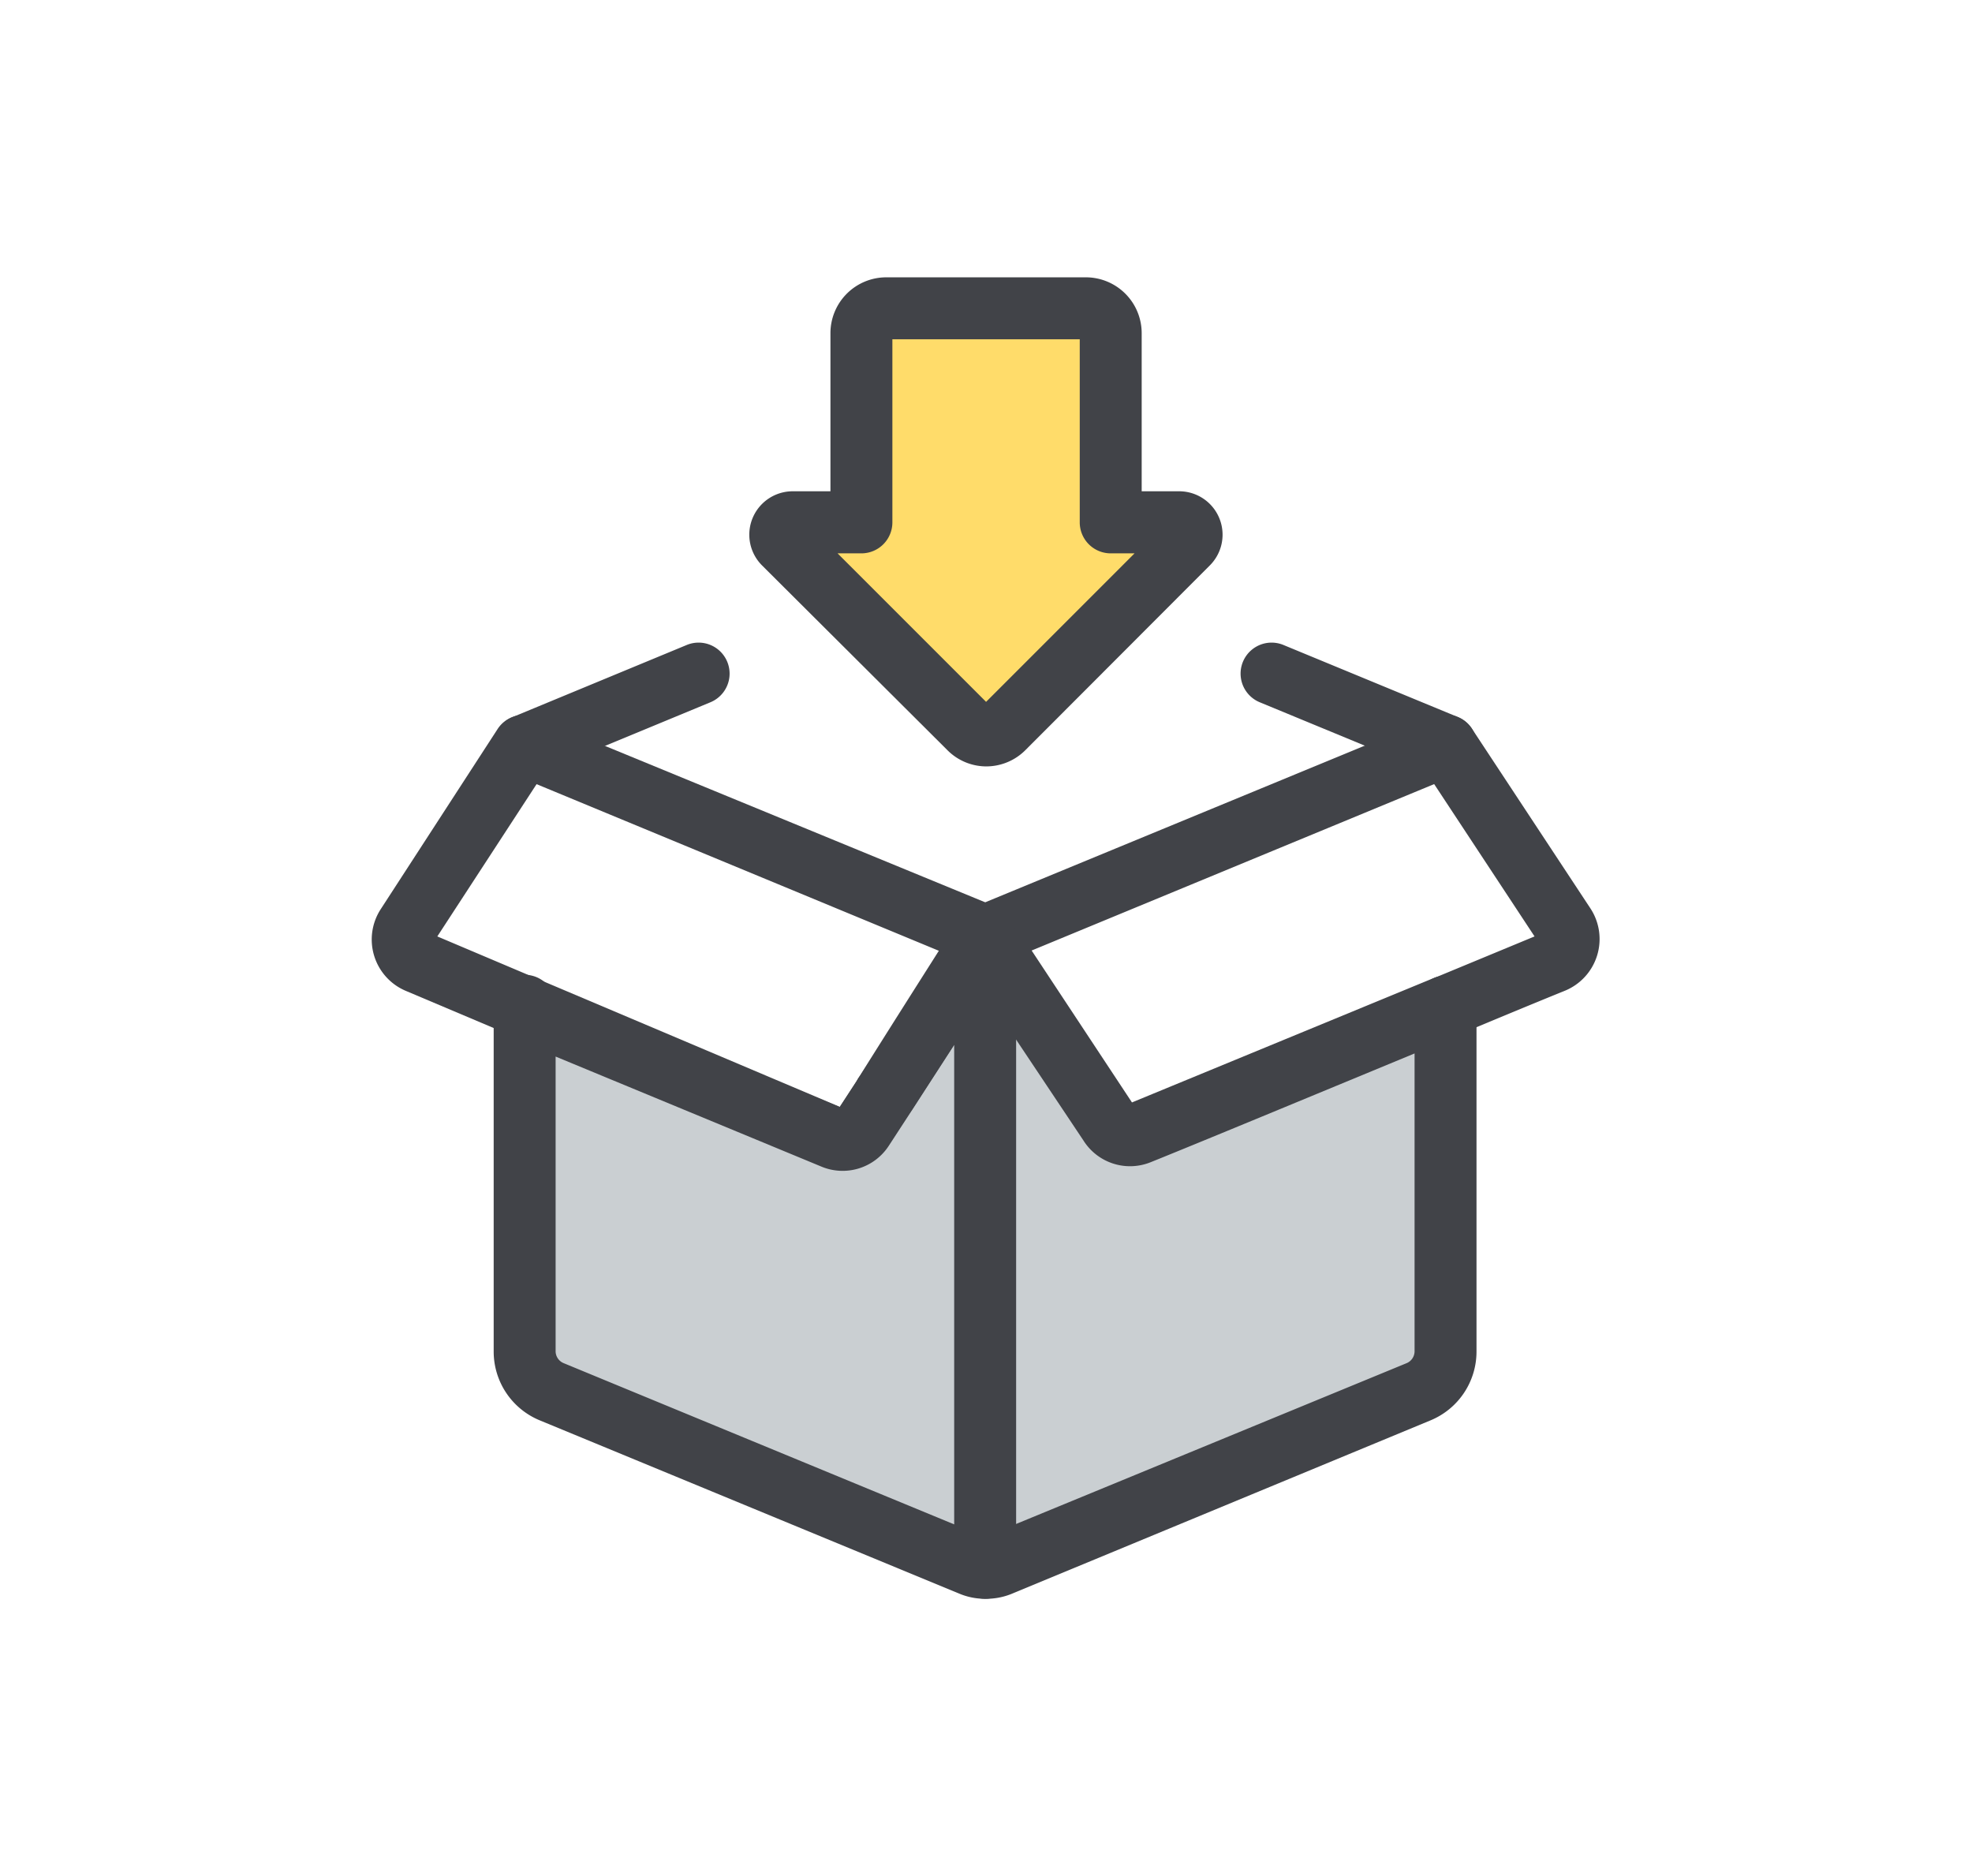
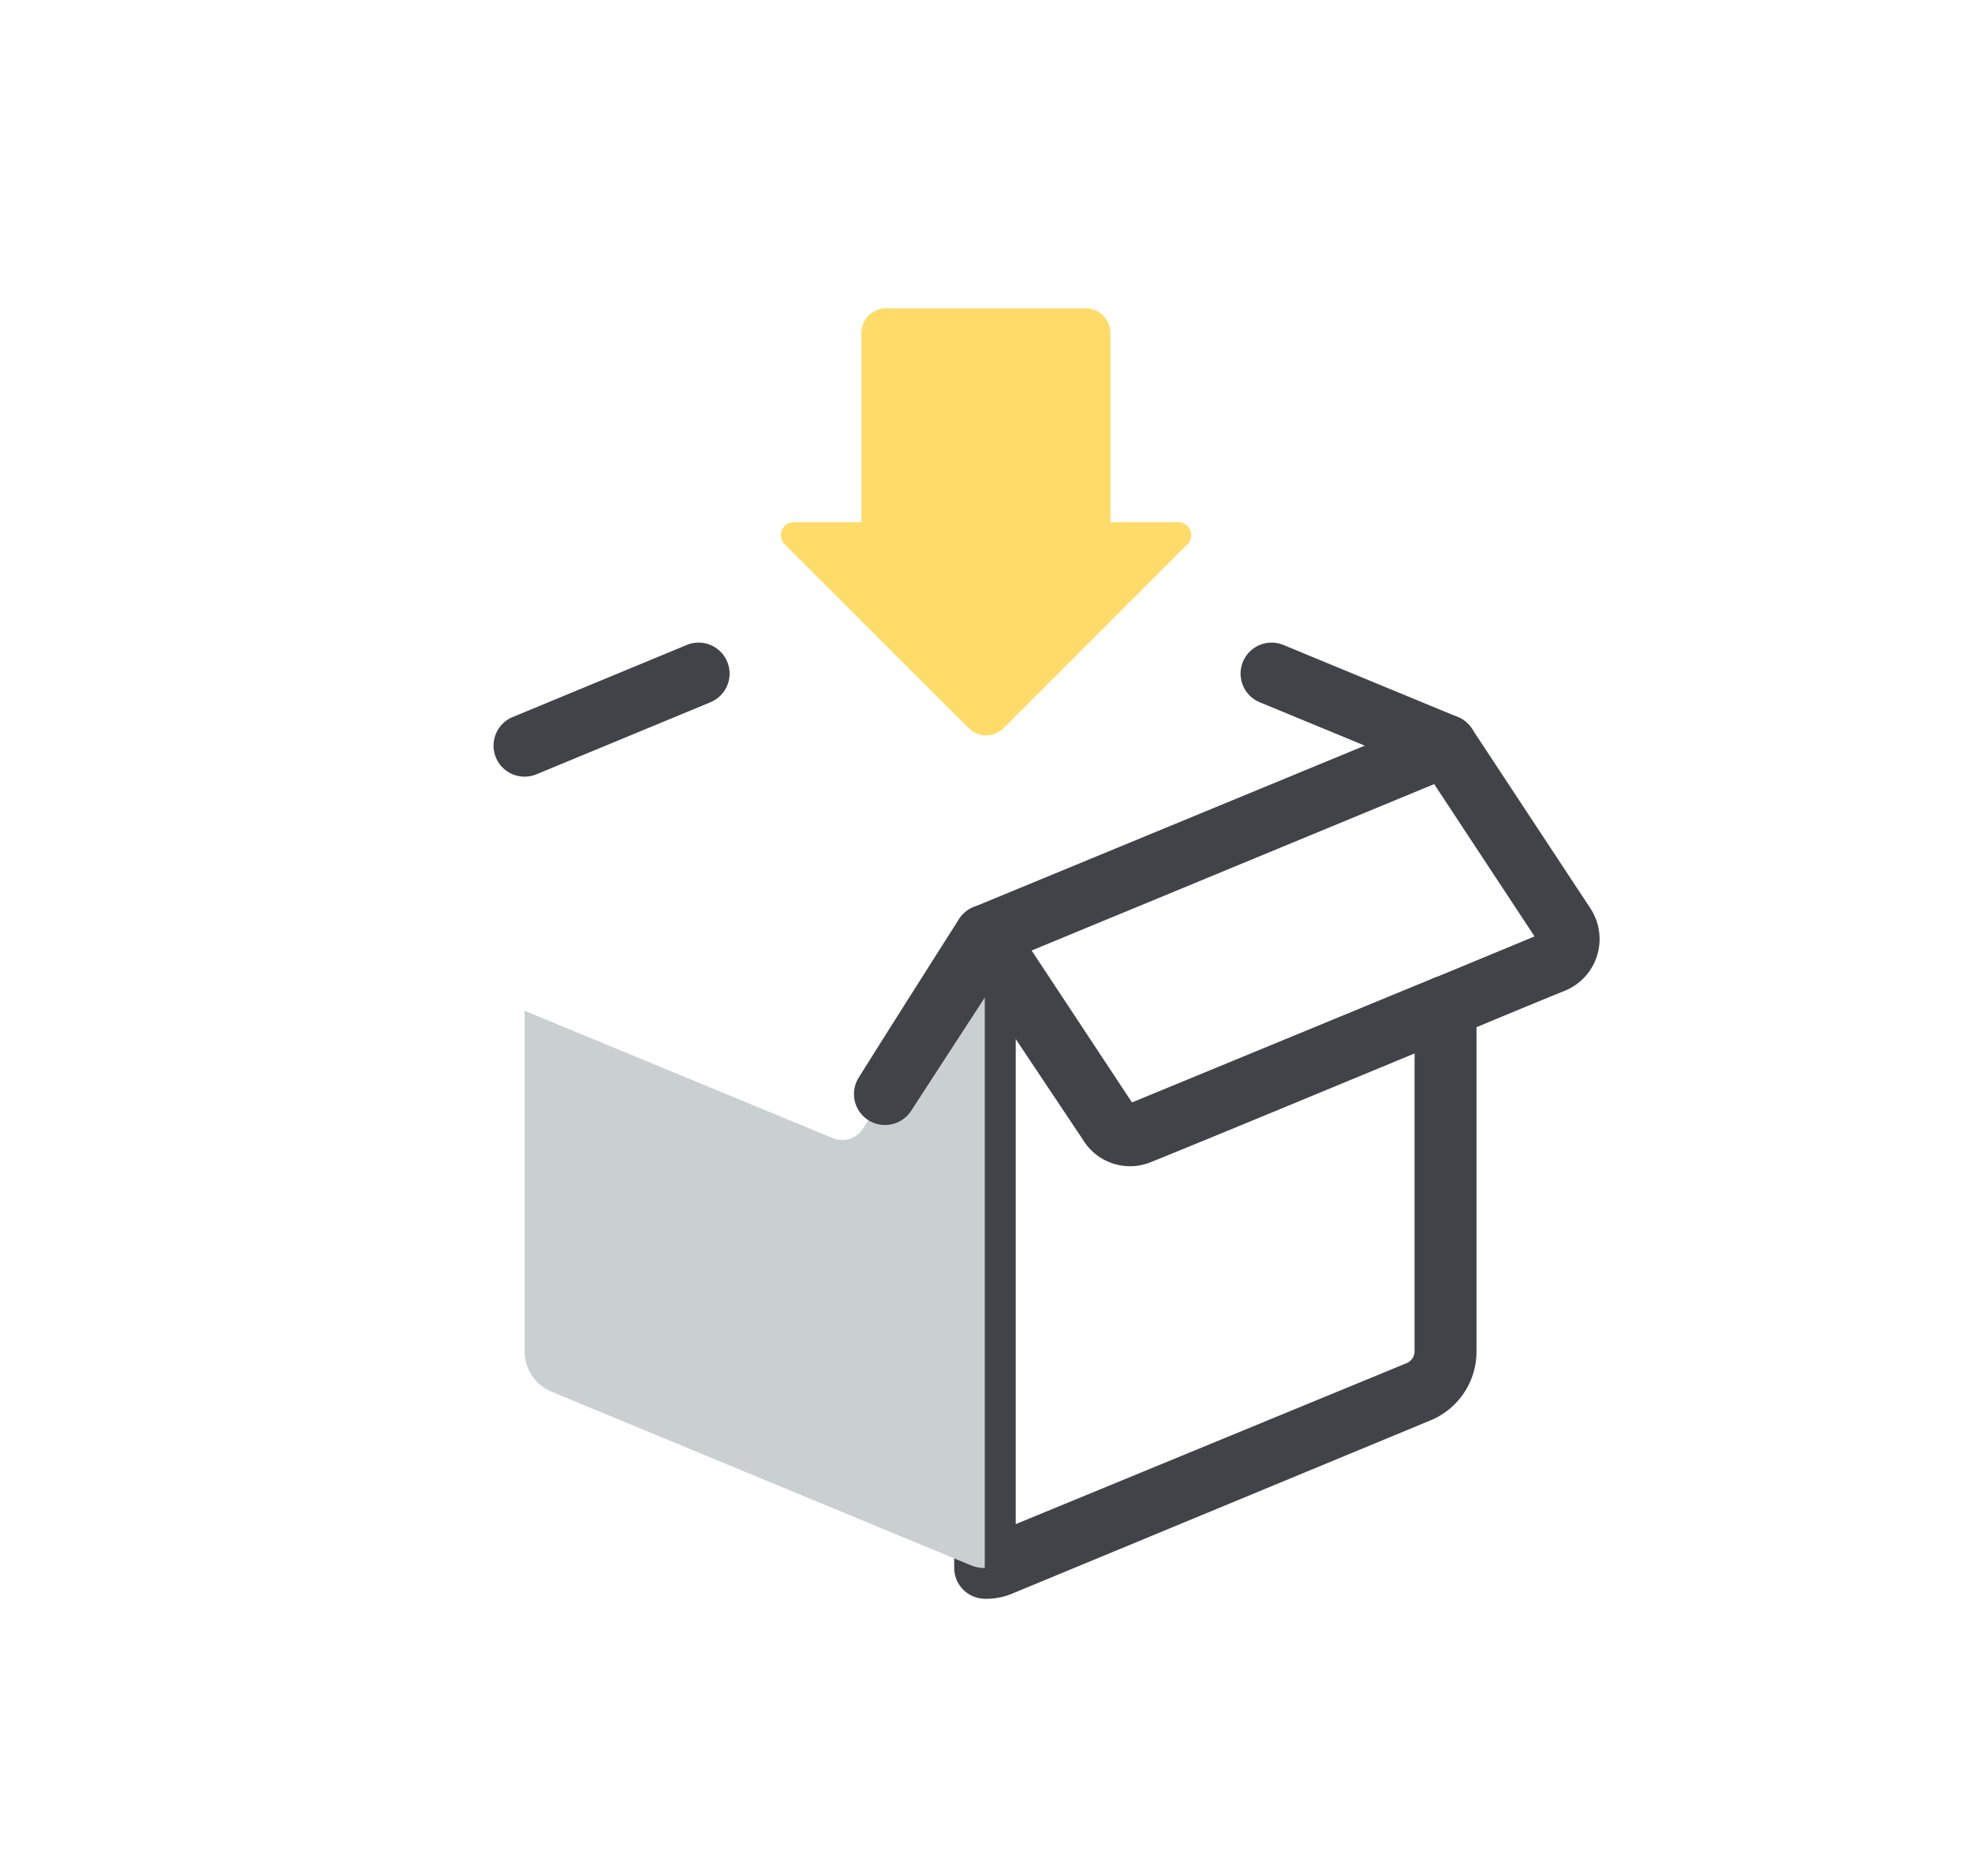
<svg xmlns="http://www.w3.org/2000/svg" id="Warstwa_1" data-name="Warstwa 1" viewBox="0 0 152.19 144.77">
  <defs>
    <style>.cls-1{fill:#414348;}.cls-2{fill:#cacfd2;}.cls-3{fill:#ffdc6a;}</style>
  </defs>
  <path class="cls-1" d="M76,74.61A2.4,2.4,0,0,1,75.13,70l35.55-14.67a2.39,2.39,0,1,1,1.83,4.42L77,74.43A2.38,2.38,0,0,1,76,74.61Z" />
-   <path class="cls-2" d="M111.59,77.68v26.61a3.36,3.36,0,0,1-2.07,3.1L77.14,120.76A3.09,3.09,0,0,1,76,121V72.22l9.58,14.5a1.88,1.88,0,0,0,2.32.71C91.89,85.81,103.1,81.18,111.59,77.68Z" />
  <path class="cls-1" d="M76,123.37A2.39,2.39,0,0,1,73.64,121V72.22A2.39,2.39,0,0,1,78,70.9l9.36,14.17,23.29-9.6a2.39,2.39,0,0,1,3.3,2.21v26.61a5.74,5.74,0,0,1-3.54,5.31L78.05,123A5.17,5.17,0,0,1,76,123.37Zm2.39-43.19v37.43l30.19-12.43a1,1,0,0,0,.59-.89v-23c-7.88,3.26-16.9,7-20.36,8.39A4.25,4.25,0,0,1,83.61,88Zm9.18,5.21h0ZM87,85.23h0Z" />
-   <path class="cls-1" d="M65,90.32A4.31,4.31,0,0,1,63.34,90l-32-13.53a4.3,4.3,0,0,1-1.94-6.34l9-13.87a2.39,2.39,0,0,1,2.92-.91L76.94,70a2.38,2.38,0,0,1,1.48,2.21v.34a2.38,2.38,0,0,1-.38,1.3L70.41,85.58l-.12.18-1.7,2.61A4.23,4.23,0,0,1,65,90.32Zm-.44-4.55h0ZM33.75,72.26,64.81,85.41l1.35-2.07A2.45,2.45,0,0,1,66.4,83c2-3.07,4.64-7.12,6.23-9.56L41.41,60.51Zm-.31.47ZM33.23,72Z" />
-   <path class="cls-1" d="M111.59,80.07a2.39,2.39,0,0,1-.91-4.6l7.75-3.21L110,59.47,97.22,54.19a2.39,2.39,0,0,1,1.83-4.42l13.46,5.56a2.4,2.4,0,0,1,1.08.89l9.16,13.89a4.31,4.31,0,0,1-2,6.35c-1.9.77-4.88,2-8.29,3.43A2.47,2.47,0,0,1,111.59,80.07Z" />
+   <path class="cls-1" d="M111.59,80.07a2.39,2.39,0,0,1-.91-4.6l7.75-3.21L110,59.47,97.22,54.19a2.39,2.39,0,0,1,1.83-4.42l13.46,5.56a2.4,2.4,0,0,1,1.08.89l9.16,13.89a4.31,4.31,0,0,1-2,6.35c-1.9.77-4.88,2-8.29,3.43Z" />
  <path class="cls-1" d="M111.59,80.06a2.38,2.38,0,0,1-2.39-2.38v0a2.39,2.39,0,1,1,2.39,2.4Z" />
-   <path class="cls-1" d="M40.49,80a2.38,2.38,0,0,1-2.39-2.38v0A2.39,2.39,0,1,1,40.49,80Z" />
  <path class="cls-2" d="M76,72.56V121a2.91,2.91,0,0,1-1.09-.22L42.56,107.39a3.36,3.36,0,0,1-2.07-3.1V78l23.77,9.82a1.89,1.89,0,0,0,2.33-.72l1.12-1.73.6-.9s0,0,0,0C71.38,79.72,76,72.56,76,72.56Z" />
-   <path class="cls-1" d="M76,123.37a5.06,5.06,0,0,1-2-.41L41.65,109.6a5.74,5.74,0,0,1-3.55-5.31V78a2.35,2.35,0,0,1,1.06-2,2.38,2.38,0,0,1,2.24-.23l23.41,9.66,1.35-2.07A2.45,2.45,0,0,1,66.4,83c3.08-4.7,7.63-11.7,7.63-11.7a2.39,2.39,0,0,1,4.39,1.3V121A2.39,2.39,0,0,1,76,123.37ZM42.88,81.53v22.76a1,1,0,0,0,.6.89l30.16,12.45v-37l-3.23,5-.12.18-1.7,2.61A4.25,4.25,0,0,1,63.34,90Zm21.7,4.24h0Zm.59-.2Z" />
  <path class="cls-1" d="M68.3,86.81A2.36,2.36,0,0,1,67,86.43a2.39,2.39,0,0,1-.72-3.29c3-4.79,7.72-12.2,7.72-12.2a2.39,2.39,0,0,1,4.41,1.28v.34a2.38,2.38,0,0,1-.38,1.3S73.38,81,70.31,85.73A2.4,2.4,0,0,1,68.3,86.81Z" />
  <path class="cls-1" d="M40.48,59.93a2.39,2.39,0,0,1-.91-4.6L53,49.77a2.39,2.39,0,0,1,1.83,4.42L41.4,59.75A2.47,2.47,0,0,1,40.48,59.93Z" />
  <path class="cls-3" d="M60.5,41.94,74.75,56.18a1.91,1.91,0,0,0,2.71,0L91.7,41.94A1,1,0,0,0,91,40.3h-5.3V25.7a1.91,1.91,0,0,0-1.91-1.91H68.4a1.91,1.91,0,0,0-1.92,1.91V40.3h-5.3A1,1,0,0,0,60.5,41.94Z" />
-   <path class="cls-1" d="M76.1,59.14a4.24,4.24,0,0,1-3-1.27L58.81,43.63h0a3.35,3.35,0,0,1,2.37-5.72h2.91V25.7a4.31,4.31,0,0,1,4.31-4.3H83.8a4.31,4.31,0,0,1,4.31,4.3V37.91H91a3.35,3.35,0,0,1,2.37,5.72L79.15,57.87A4.27,4.27,0,0,1,76.1,59.14ZM64.64,42.7,76.1,54.16,87.56,42.7H85.72a2.39,2.39,0,0,1-2.39-2.4V26.18H68.87V40.3a2.39,2.39,0,0,1-2.39,2.4Z" />
</svg>